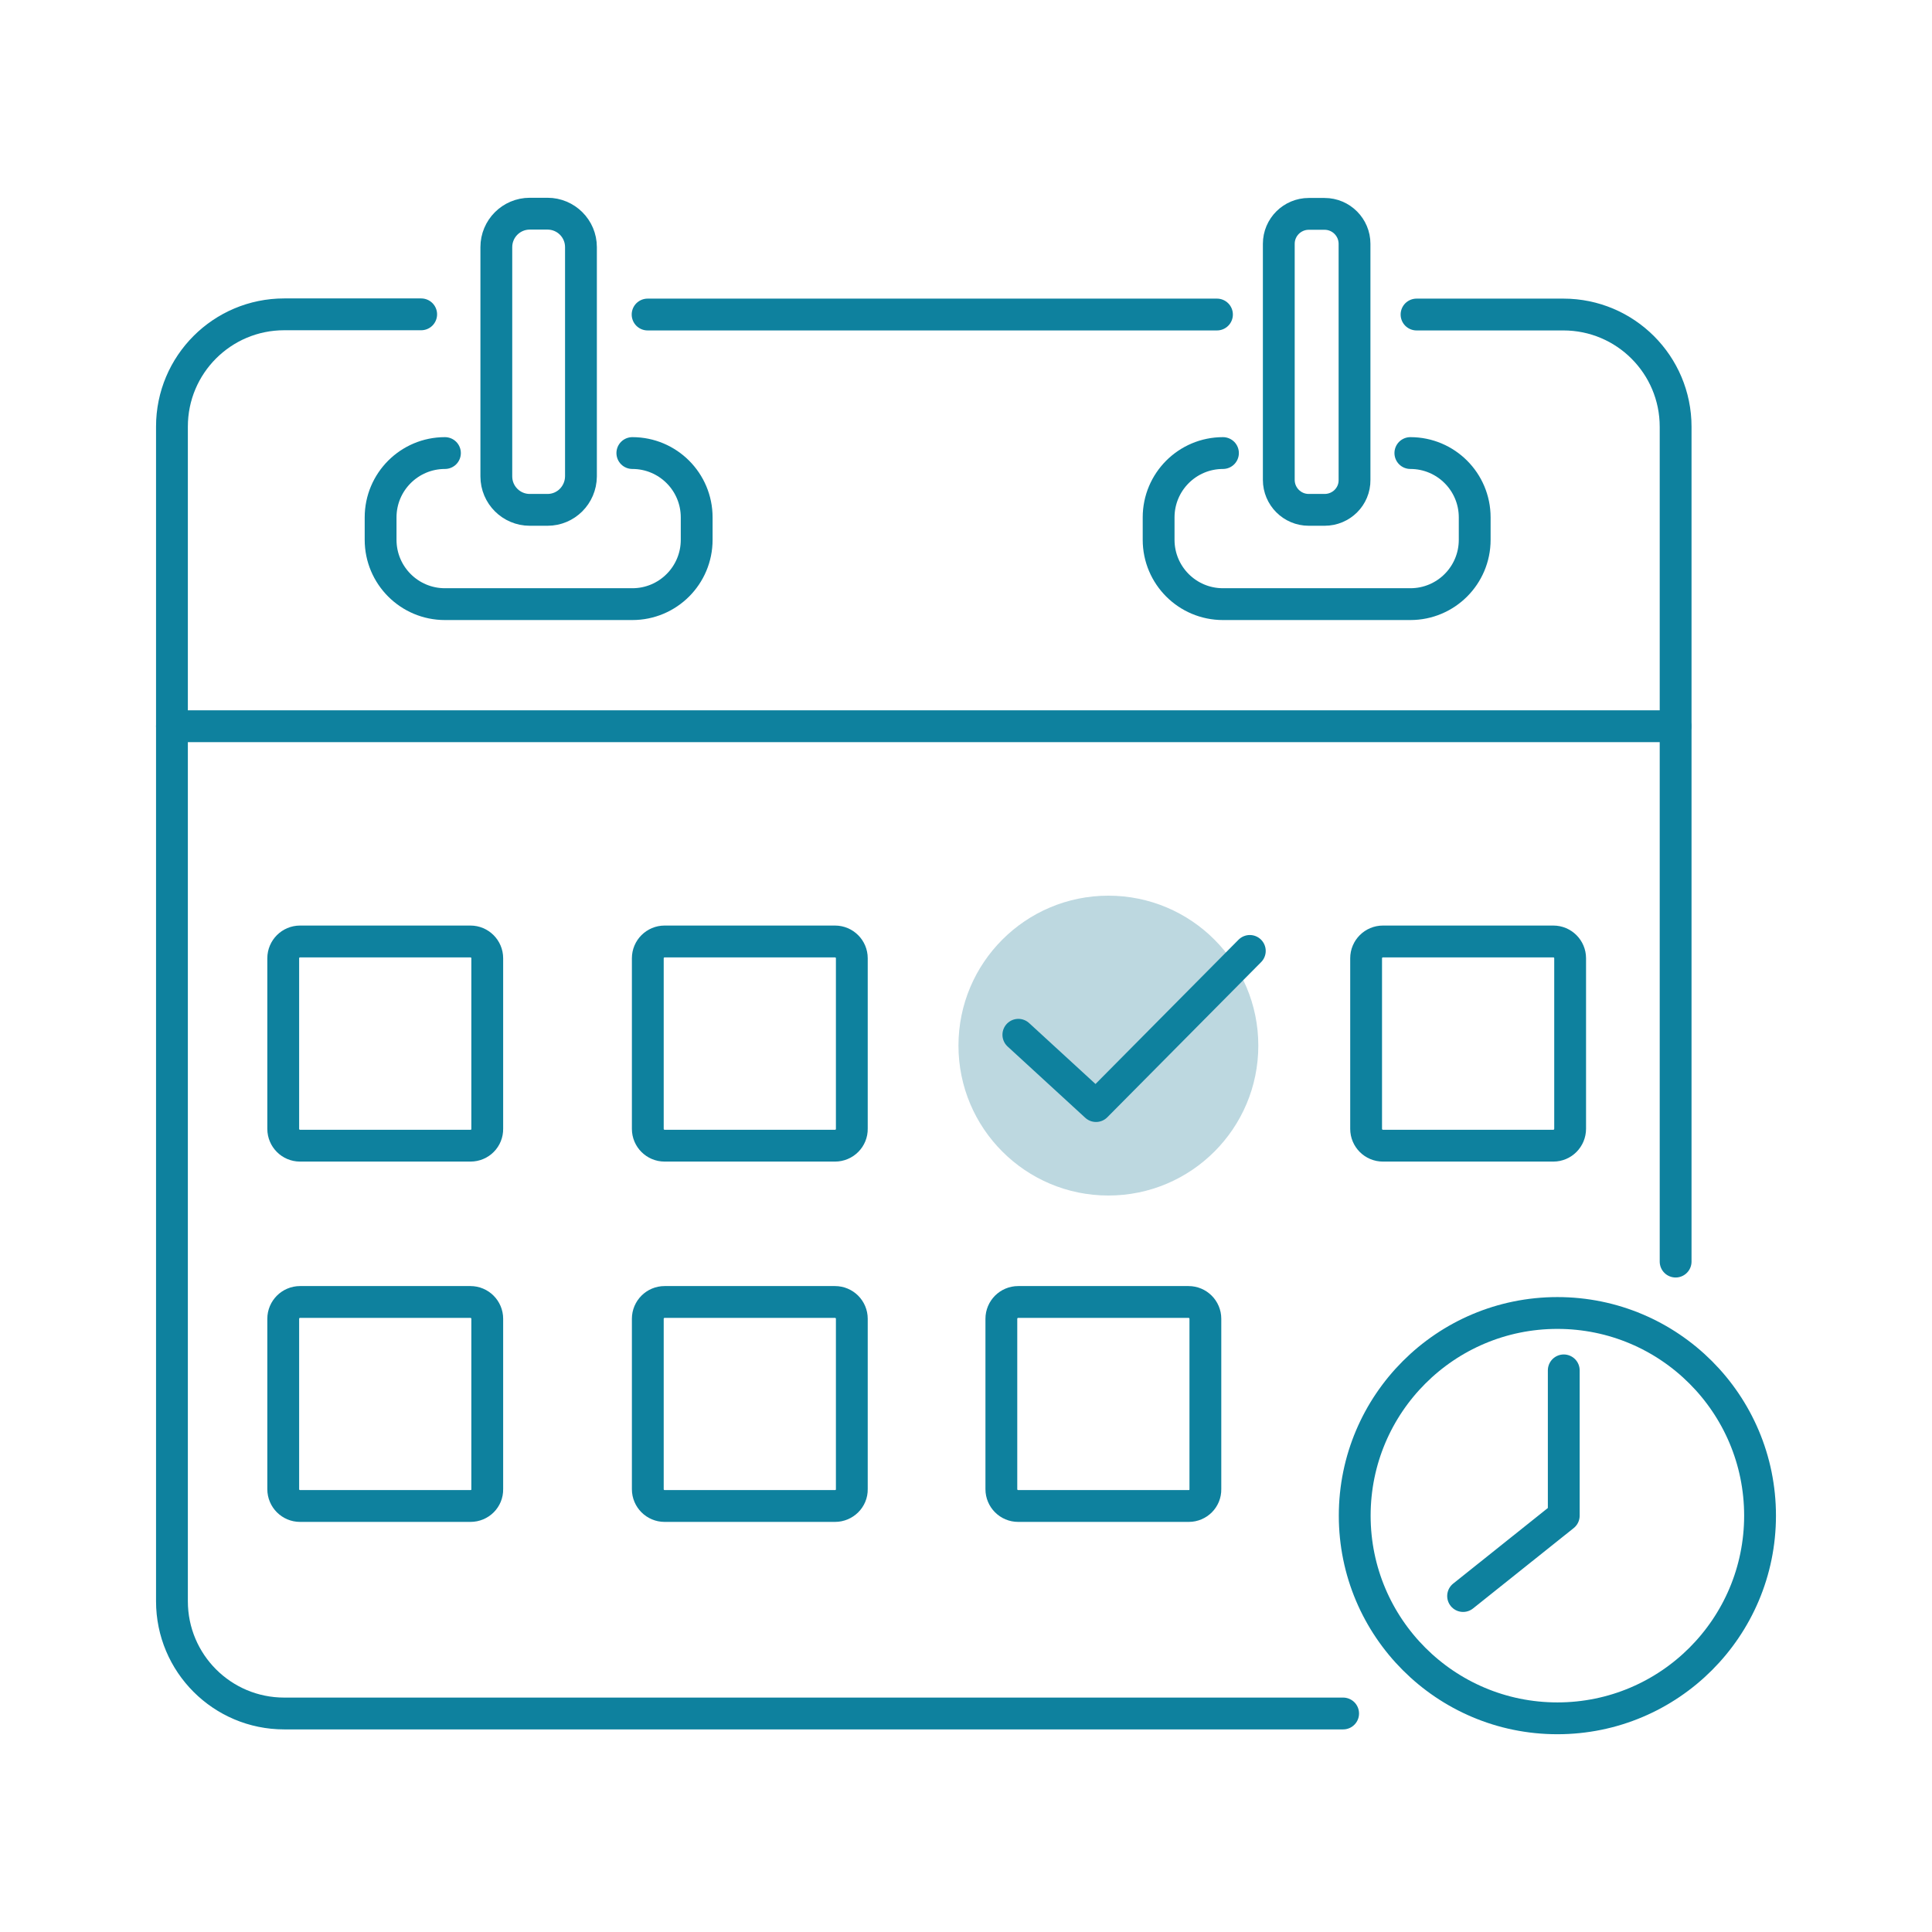
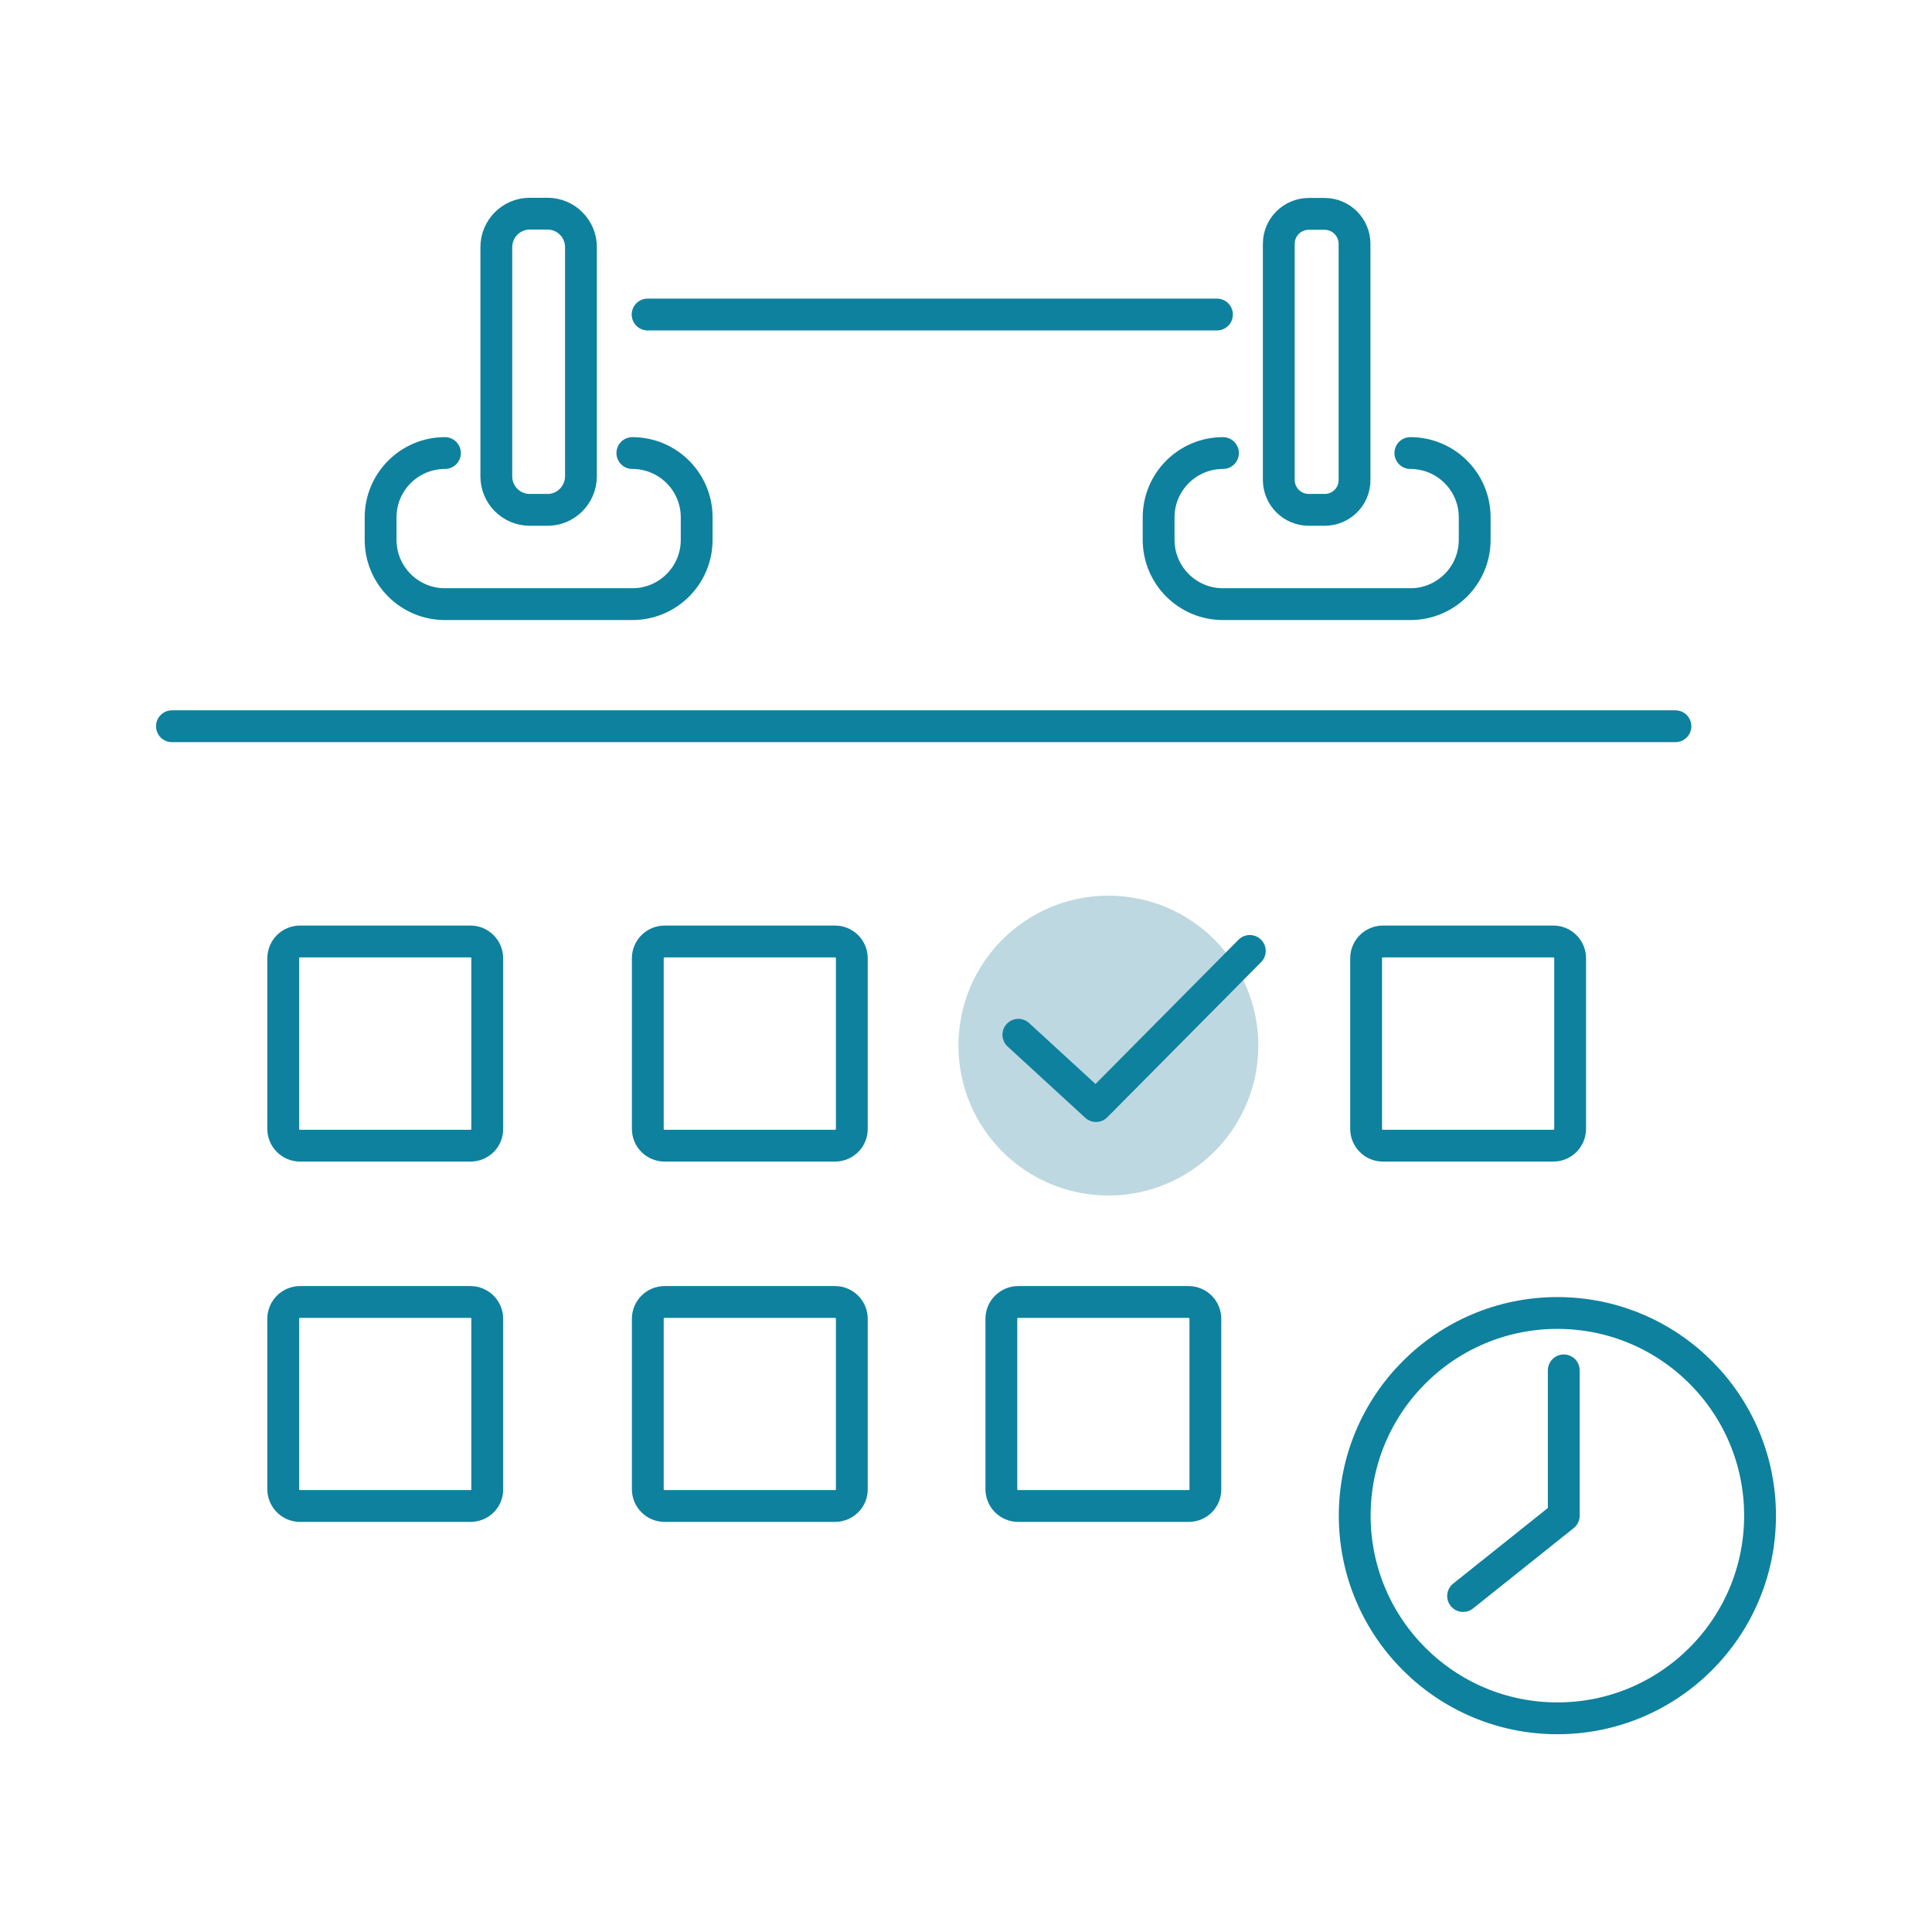
<svg xmlns="http://www.w3.org/2000/svg" version="1.1" id="Layer_1" x="0px" y="0px" viewBox="0 0 100 100" style="enable-background:new 0 0 100 100;" xml:space="preserve">
  <style type="text/css">
	.st0{fill:#BDD8E0;}
	.st1{fill:none;stroke:#0E819E;stroke-width:1.647;stroke-linecap:round;stroke-linejoin:round;stroke-miterlimit:10;}
	.st2{filter:url(#Adobe_OpacityMaskFilter);}
	.st3{fill:#221714;}
	.st4{opacity:0.3;mask:url(#SVGID_1_);fill:#0E819E;}
</style>
  <g>
    <circle class="st0" cx="57.37" cy="54.12" r="7.76" />
    <g>
-       <path class="st1" d="M69.52,88.69H14.71c-3.21,0-5.81-2.6-5.81-5.81v-60.8c0-3.21,2.6-5.81,5.81-5.81h7.09" />
-       <path class="st1" d="M73.32,16.28h7.6c3.21,0,5.81,2.6,5.81,5.81V65.3" />
      <line class="st1" x1="33.52" y1="16.28" x2="62.99" y2="16.28" />
      <line class="st1" x1="8.9" y1="37.59" x2="86.72" y2="37.59" />
      <path class="st1" d="M28.34,26.39h-0.92c-0.95,0-1.73-0.77-1.73-1.73l0-11.87c0-0.95,0.77-1.73,1.73-1.73h0.92    c0.95,0,1.73,0.77,1.73,1.73v11.87C30.06,25.62,29.29,26.39,28.34,26.39z" />
      <path class="st1" d="M32.73,23.45c1.84,0,3.33,1.49,3.33,3.33v1.16c0,1.84-1.49,3.33-3.33,3.33h-9.7c-1.84,0-3.33-1.49-3.33-3.33    v-1.16c0-1.84,1.49-3.33,3.33-3.33" />
      <path class="st1" d="M68.56,26.39h-0.82c-0.86,0-1.55-0.7-1.55-1.55V12.62c0-0.86,0.7-1.55,1.55-1.55h0.82    c0.86,0,1.55,0.7,1.55,1.55v12.22C70.12,25.7,69.42,26.39,68.56,26.39z" />
      <path class="st1" d="M73,23.45c1.84,0,3.33,1.49,3.33,3.33v1.16c0,1.84-1.49,3.33-3.33,3.33h-9.7c-1.84,0-3.33-1.49-3.33-3.33    v-1.16c0-1.84,1.49-3.33,3.33-3.33" />
      <path class="st1" d="M24.35,59.3h-8.82c-0.48,0-0.87-0.39-0.87-0.87V49.6c0-0.48,0.39-0.87,0.87-0.87h8.82    c0.48,0,0.87,0.39,0.87,0.87v8.82C25.23,58.91,24.84,59.3,24.35,59.3z" />
      <path class="st1" d="M43.22,59.3H34.4c-0.48,0-0.87-0.39-0.87-0.87V49.6c0-0.48,0.39-0.87,0.87-0.87h8.82    c0.48,0,0.87,0.39,0.87,0.87v8.82C44.1,58.91,43.7,59.3,43.22,59.3z" />
      <path class="st1" d="M80.4,59.3h-8.82c-0.48,0-0.87-0.39-0.87-0.87V49.6c0-0.48,0.39-0.87,0.87-0.87h8.82    c0.48,0,0.87,0.39,0.87,0.87v8.82C81.27,58.91,80.88,59.3,80.4,59.3z" />
      <path class="st1" d="M24.35,77.95h-8.82c-0.48,0-0.87-0.39-0.87-0.87v-8.82c0-0.48,0.39-0.87,0.87-0.87h8.82    c0.48,0,0.87,0.39,0.87,0.87v8.82C25.23,77.56,24.84,77.95,24.35,77.95z" />
      <path class="st1" d="M43.22,77.95H34.4c-0.48,0-0.87-0.39-0.87-0.87v-8.82c0-0.48,0.39-0.87,0.87-0.87h8.82    c0.48,0,0.87,0.39,0.87,0.87v8.82C44.1,77.56,43.7,77.95,43.22,77.95z" />
      <path class="st1" d="M61.53,77.95H52.7c-0.48,0-0.87-0.39-0.87-0.87v-8.82c0-0.48,0.39-0.87,0.87-0.87h8.82    c0.48,0,0.87,0.39,0.87,0.87v8.82C62.4,77.56,62.01,77.95,61.53,77.95z" />
      <polyline class="st1" points="52.71,53.56 56.73,57.25 64.69,49.22   " />
      <g>
        <circle class="st1" cx="80.61" cy="78.45" r="10.49" />
        <polyline class="st1" points="80.94,70.93 80.94,78.45 75.73,82.61    " />
      </g>
      <defs>
        <filter id="Adobe_OpacityMaskFilter" filterUnits="userSpaceOnUse" x="13.48" y="16.93" width="77.54" height="18.13">
          <feFlood style="flood-color:white;flood-opacity:1" result="back" />
          <feBlend in="SourceGraphic" in2="back" mode="normal" />
        </filter>
      </defs>
      <mask maskUnits="userSpaceOnUse" x="13.48" y="16.93" width="77.54" height="18.13" id="SVGID_1_">
        <g class="st2">
          <path class="st3" d="M434.9-54.06h-8.88c-1.43,0-2.6-1.16-2.6-2.6v-2.15c0-1.43,1.16-2.6,2.6-2.6h8.88c1.43,0,2.6,1.16,2.6,2.6      v2.15C437.49-55.22,436.33-54.06,434.9-54.06z" />
-           <path class="st3" d="M471.08-54.06h-8.88c-1.43,0-2.6-1.16-2.6-2.6v-2.15c0-1.43,1.16-2.6,2.6-2.6h8.88c1.43,0,2.6,1.16,2.6,2.6      v2.15C473.68-55.22,472.52-54.06,471.08-54.06z" />
+           <path class="st3" d="M471.08-54.06c-1.43,0-2.6-1.16-2.6-2.6v-2.15c0-1.43,1.16-2.6,2.6-2.6h8.88c1.43,0,2.6,1.16,2.6,2.6      v2.15C473.68-55.22,472.52-54.06,471.08-54.06z" />
          <path class="st3" d="M430.72-58.4L430.72-58.4c-1.08,0-1.95-0.87-1.95-1.95v-9.78c0-1.08,0.87-1.95,1.95-1.95h0      c1.08,0,1.95,0.87,1.95,1.95v9.78C432.67-59.27,431.8-58.4,430.72-58.4z" />
          <path class="st3" d="M466.65-58.4L466.65-58.4c-1.08,0-1.95-0.87-1.95-1.95v-9.78c0-1.08,0.87-1.95,1.95-1.95l0,0      c1.08,0,1.95,0.87,1.95,1.95v9.78C468.6-59.27,467.72-58.4,466.65-58.4z" />
        </g>
      </mask>
      <path class="st4" d="M13.48,35.05V20.37c0-1.9,1.54-3.45,3.45-3.45h70.64c1.9,0,3.45,1.54,3.45,3.45v14.68H13.48z" />
    </g>
  </g>
</svg>